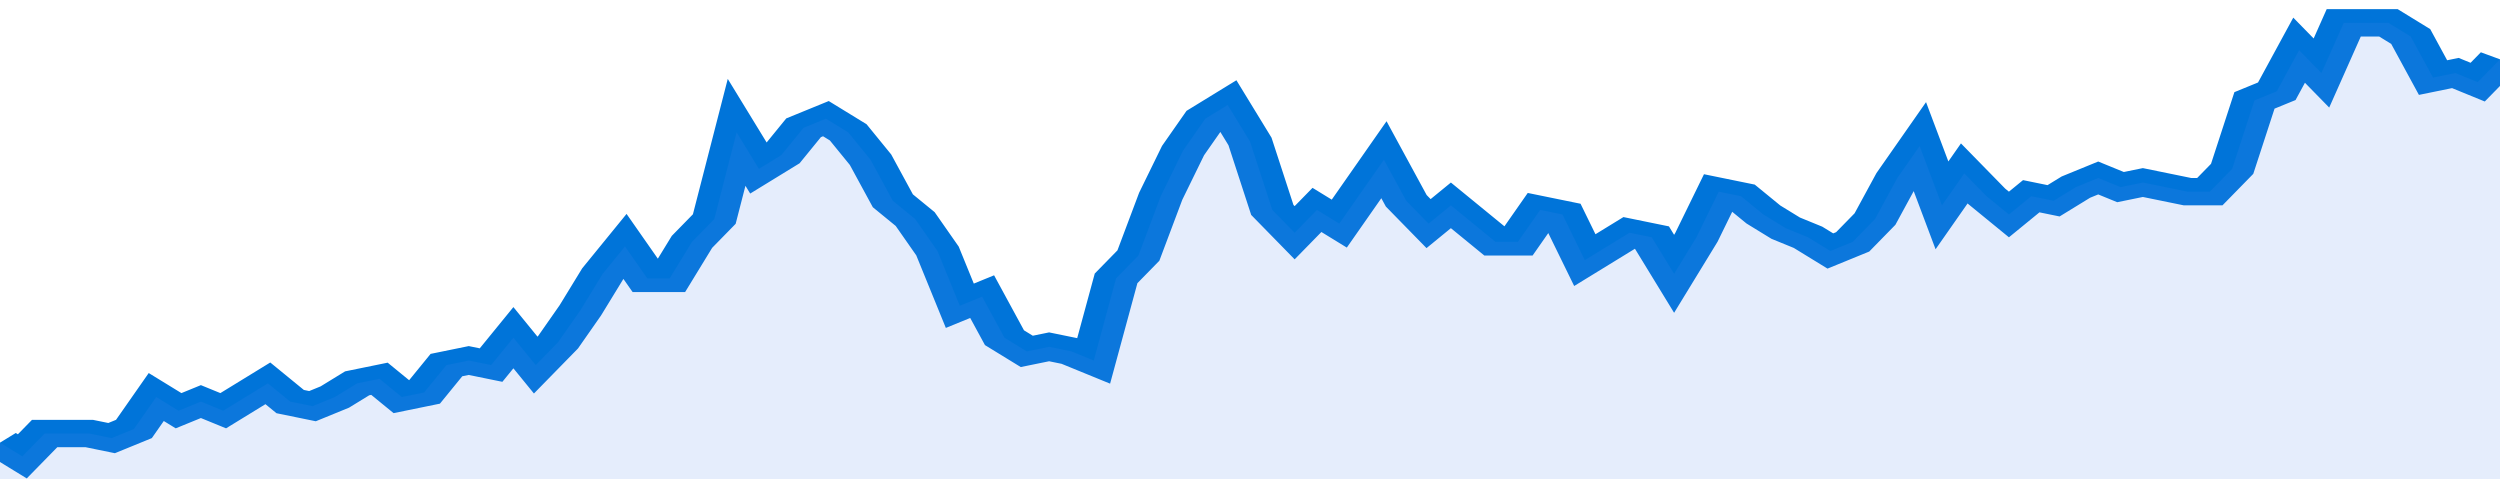
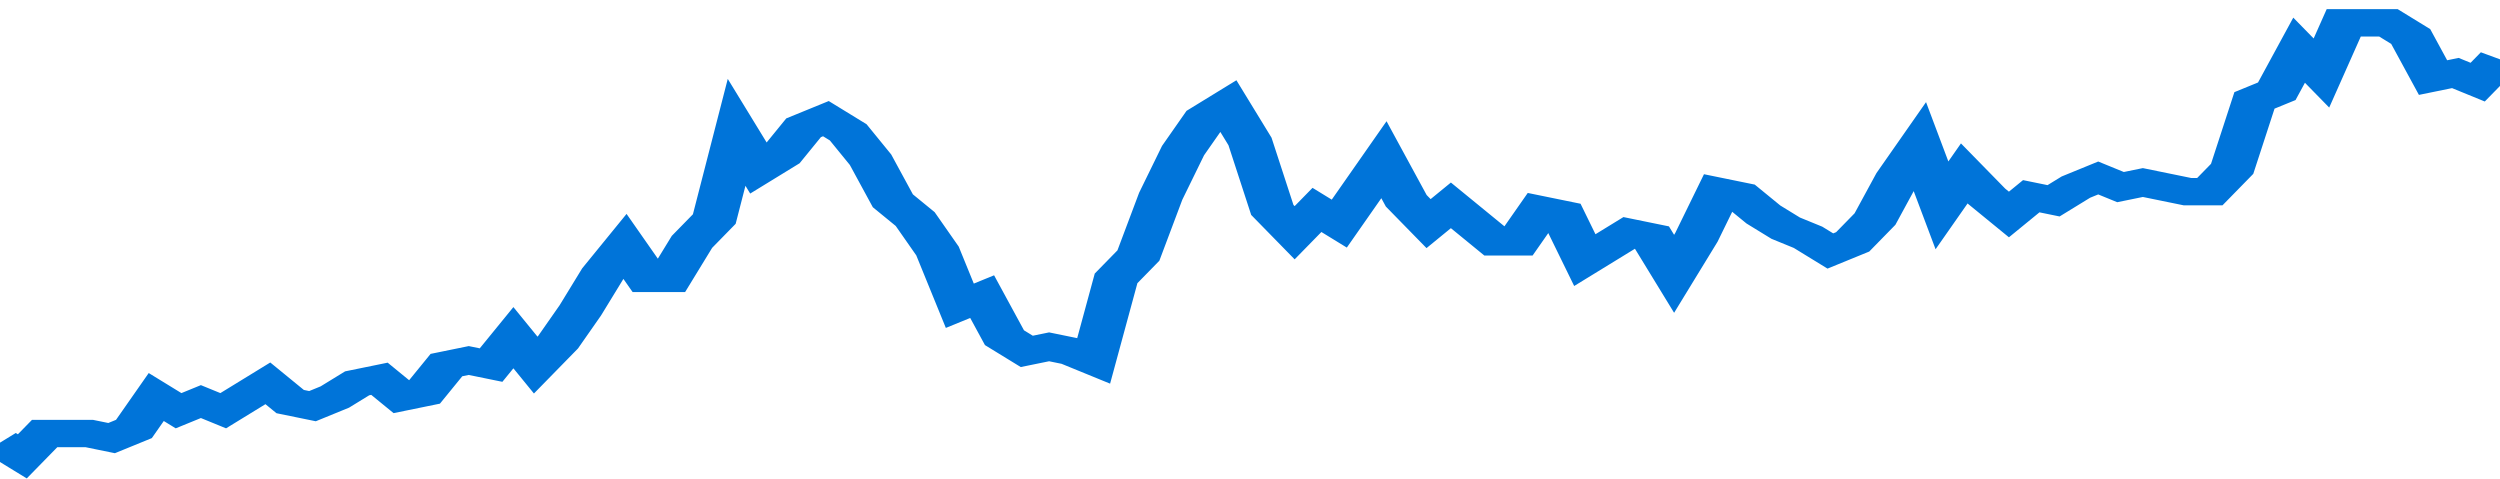
<svg xmlns="http://www.w3.org/2000/svg" viewBox="0 0 336 105" width="120" height="23" preserveAspectRatio="none">
  <polyline fill="none" stroke="#0074d9" stroke-width="6" points="0, 97 3, 100 6, 95 9, 95 12, 95 15, 96 18, 94 21, 87 24, 90 27, 88 30, 90 33, 87 36, 84 39, 88 42, 89 45, 87 48, 84 51, 83 54, 87 57, 86 60, 80 63, 79 66, 80 69, 74 72, 80 75, 75 78, 68 81, 60 84, 54 87, 61 90, 61 93, 53 96, 48 99, 29 102, 37 105, 34 108, 28 111, 26 114, 29 117, 35 120, 44 123, 48 126, 55 129, 67 132, 65 135, 74 138, 77 141, 76 144, 77 147, 79 150, 61 153, 56 156, 43 159, 33 162, 26 165, 23 168, 31 171, 46 174, 51 177, 46 180, 49 183, 42 186, 35 189, 44 192, 49 195, 45 198, 49 201, 53 204, 53 207, 46 210, 47 213, 57 216, 54 219, 51 222, 52 225, 60 228, 52 231, 42 234, 43 237, 47 240, 50 243, 52 246, 55 249, 53 252, 48 255, 39 258, 32 261, 45 264, 38 267, 43 270, 47 273, 43 276, 44 279, 41 282, 39 285, 41 288, 40 291, 41 294, 42 297, 42 300, 37 303, 22 306, 20 309, 11 312, 16 315, 5 318, 5 321, 5 324, 8 327, 17 330, 16 333, 18 336, 13 336, 13 "> </polyline>
-   <polygon fill="#5085ec" opacity="0.15" points="0, 105 0, 97 3, 100 6, 95 9, 95 12, 95 15, 96 18, 94 21, 87 24, 90 27, 88 30, 90 33, 87 36, 84 39, 88 42, 89 45, 87 48, 84 51, 83 54, 87 57, 86 60, 80 63, 79 66, 80 69, 74 72, 80 75, 75 78, 68 81, 60 84, 54 87, 61 90, 61 93, 53 96, 48 99, 29 102, 37 105, 34 108, 28 111, 26 114, 29 117, 35 120, 44 123, 48 126, 55 129, 67 132, 65 135, 74 138, 77 141, 76 144, 77 147, 79 150, 61 153, 56 156, 43 159, 33 162, 26 165, 23 168, 31 171, 46 174, 51 177, 46 180, 49 183, 42 186, 35 189, 44 192, 49 195, 45 198, 49 201, 53 204, 53 207, 46 210, 47 213, 57 216, 54 219, 51 222, 52 225, 60 228, 52 231, 42 234, 43 237, 47 240, 50 243, 52 246, 55 249, 53 252, 48 255, 39 258, 32 261, 45 264, 38 267, 43 270, 47 273, 43 276, 44 279, 41 282, 39 285, 41 288, 40 291, 41 294, 42 297, 42 300, 37 303, 22 306, 20 309, 11 312, 16 315, 5 318, 5 321, 5 324, 8 327, 17 330, 16 333, 18 336, 13 336, 105 " />
</svg>